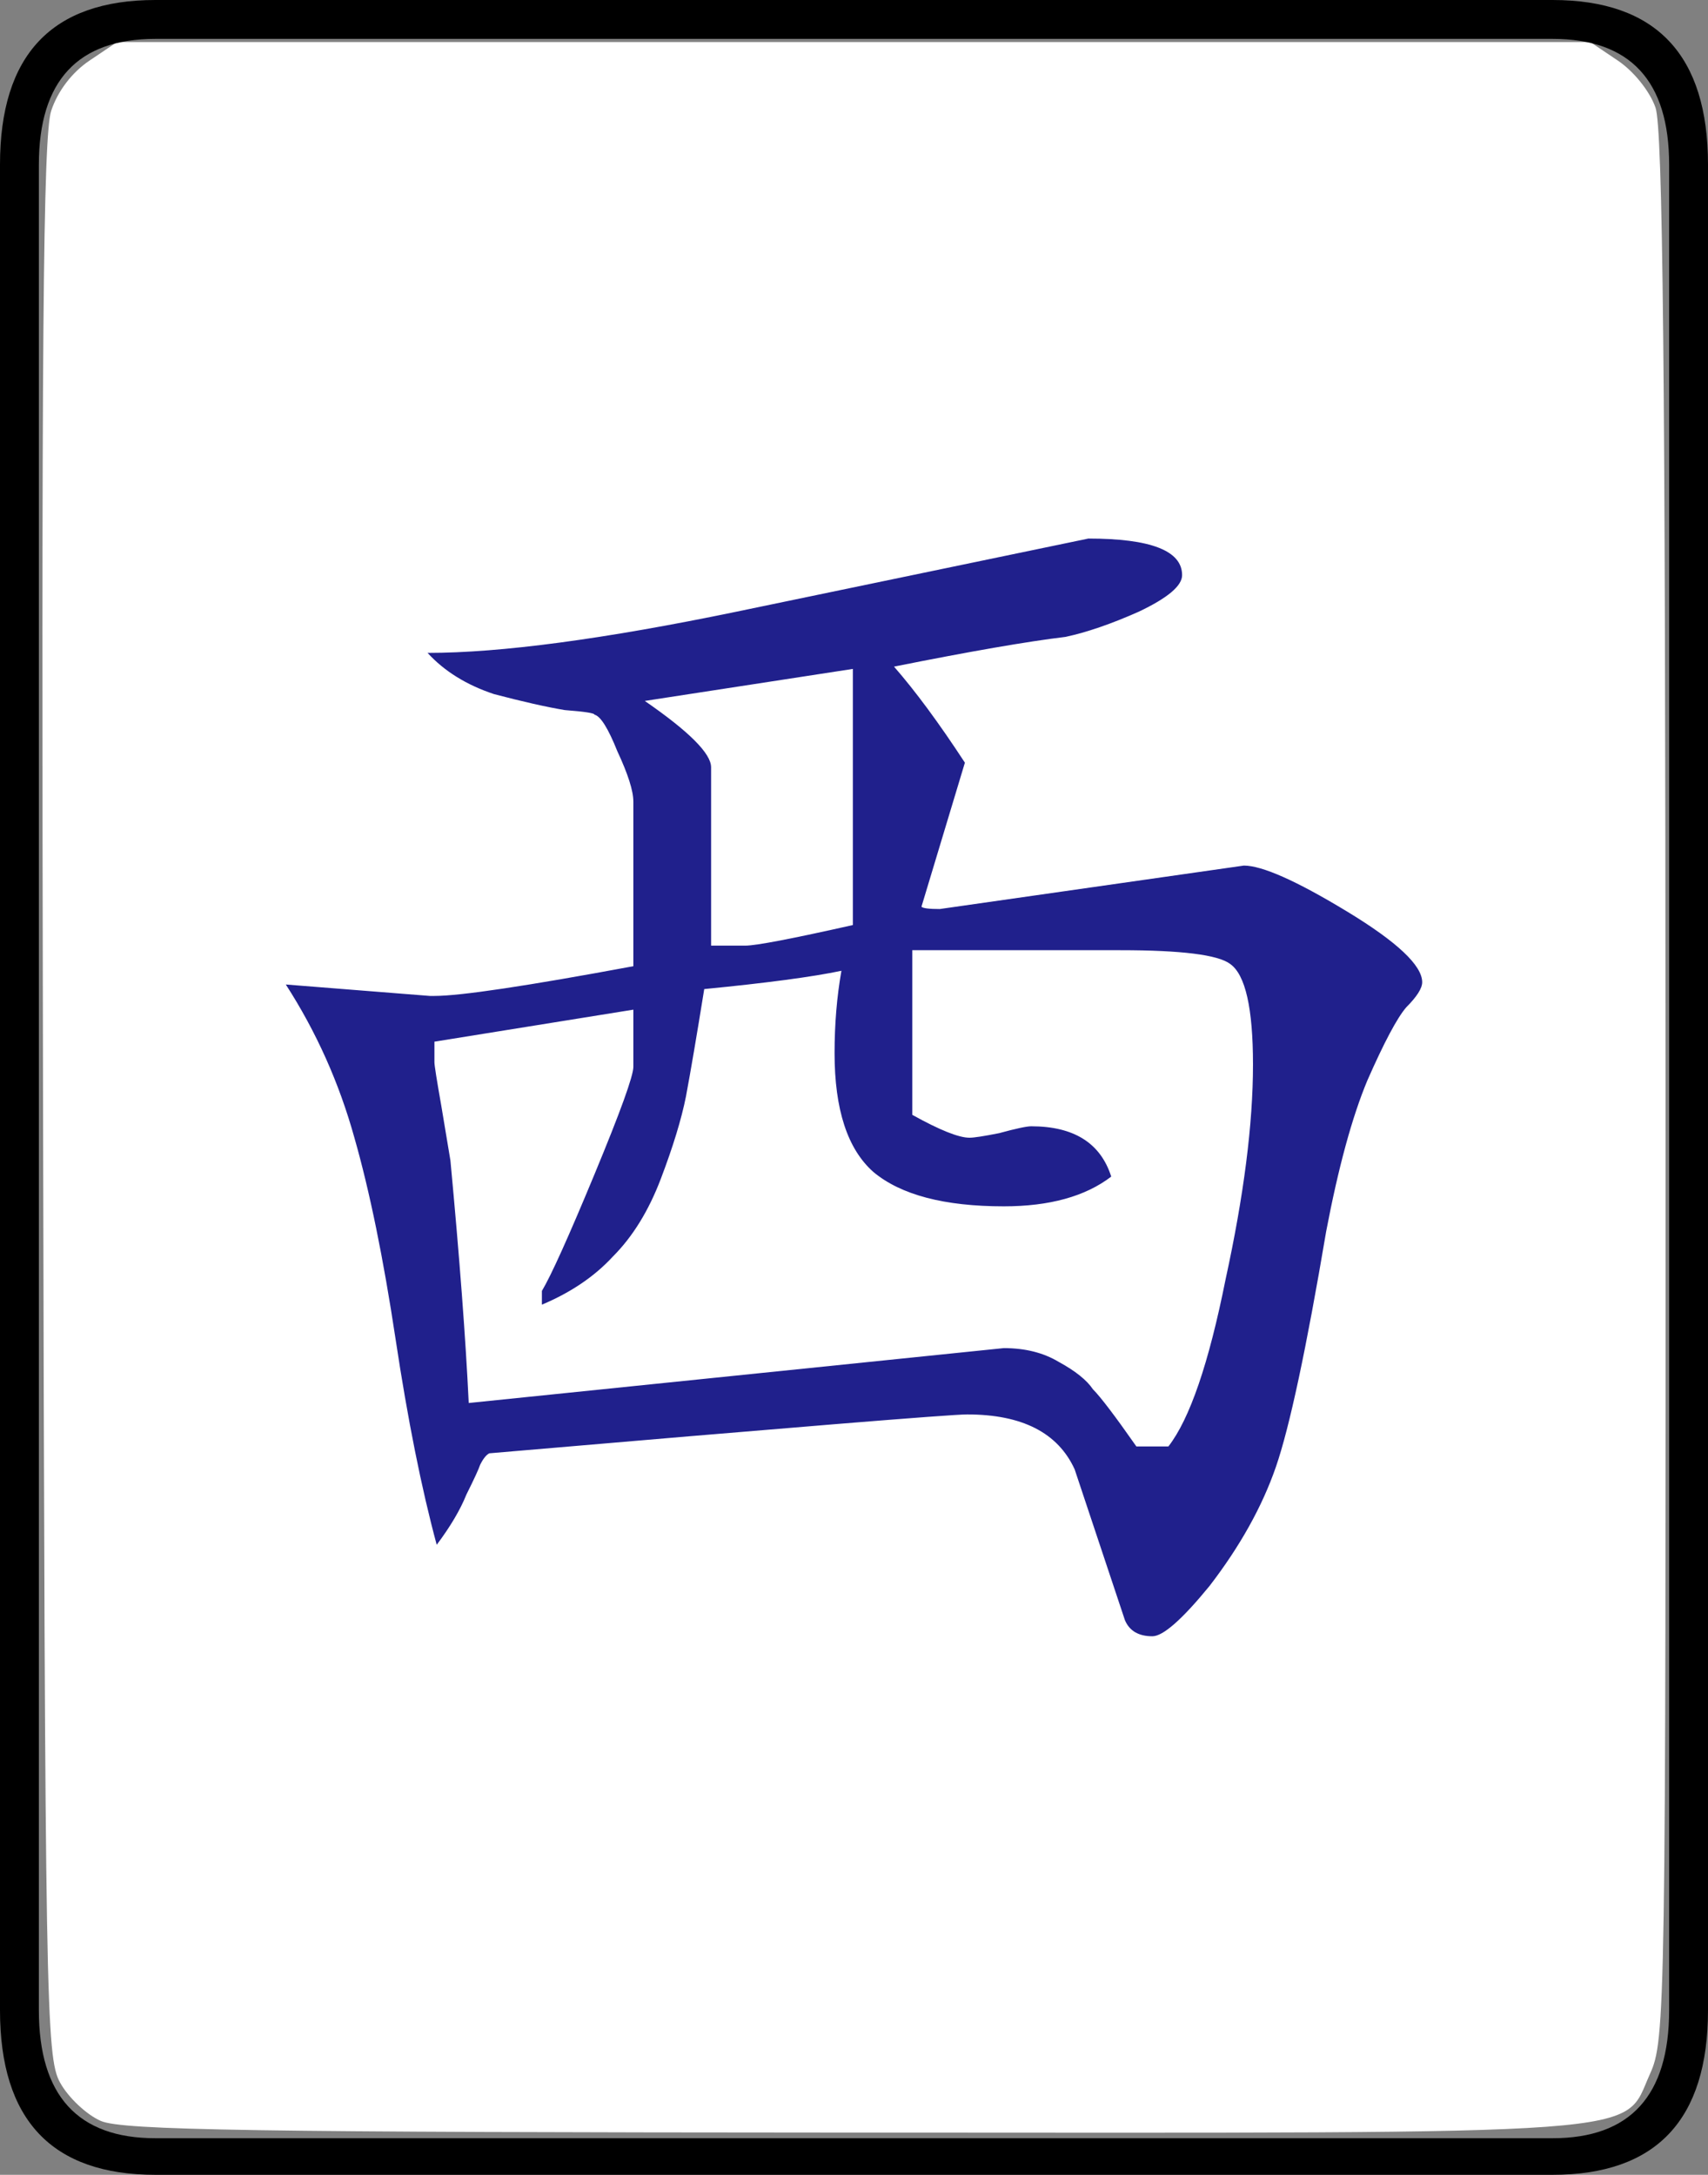
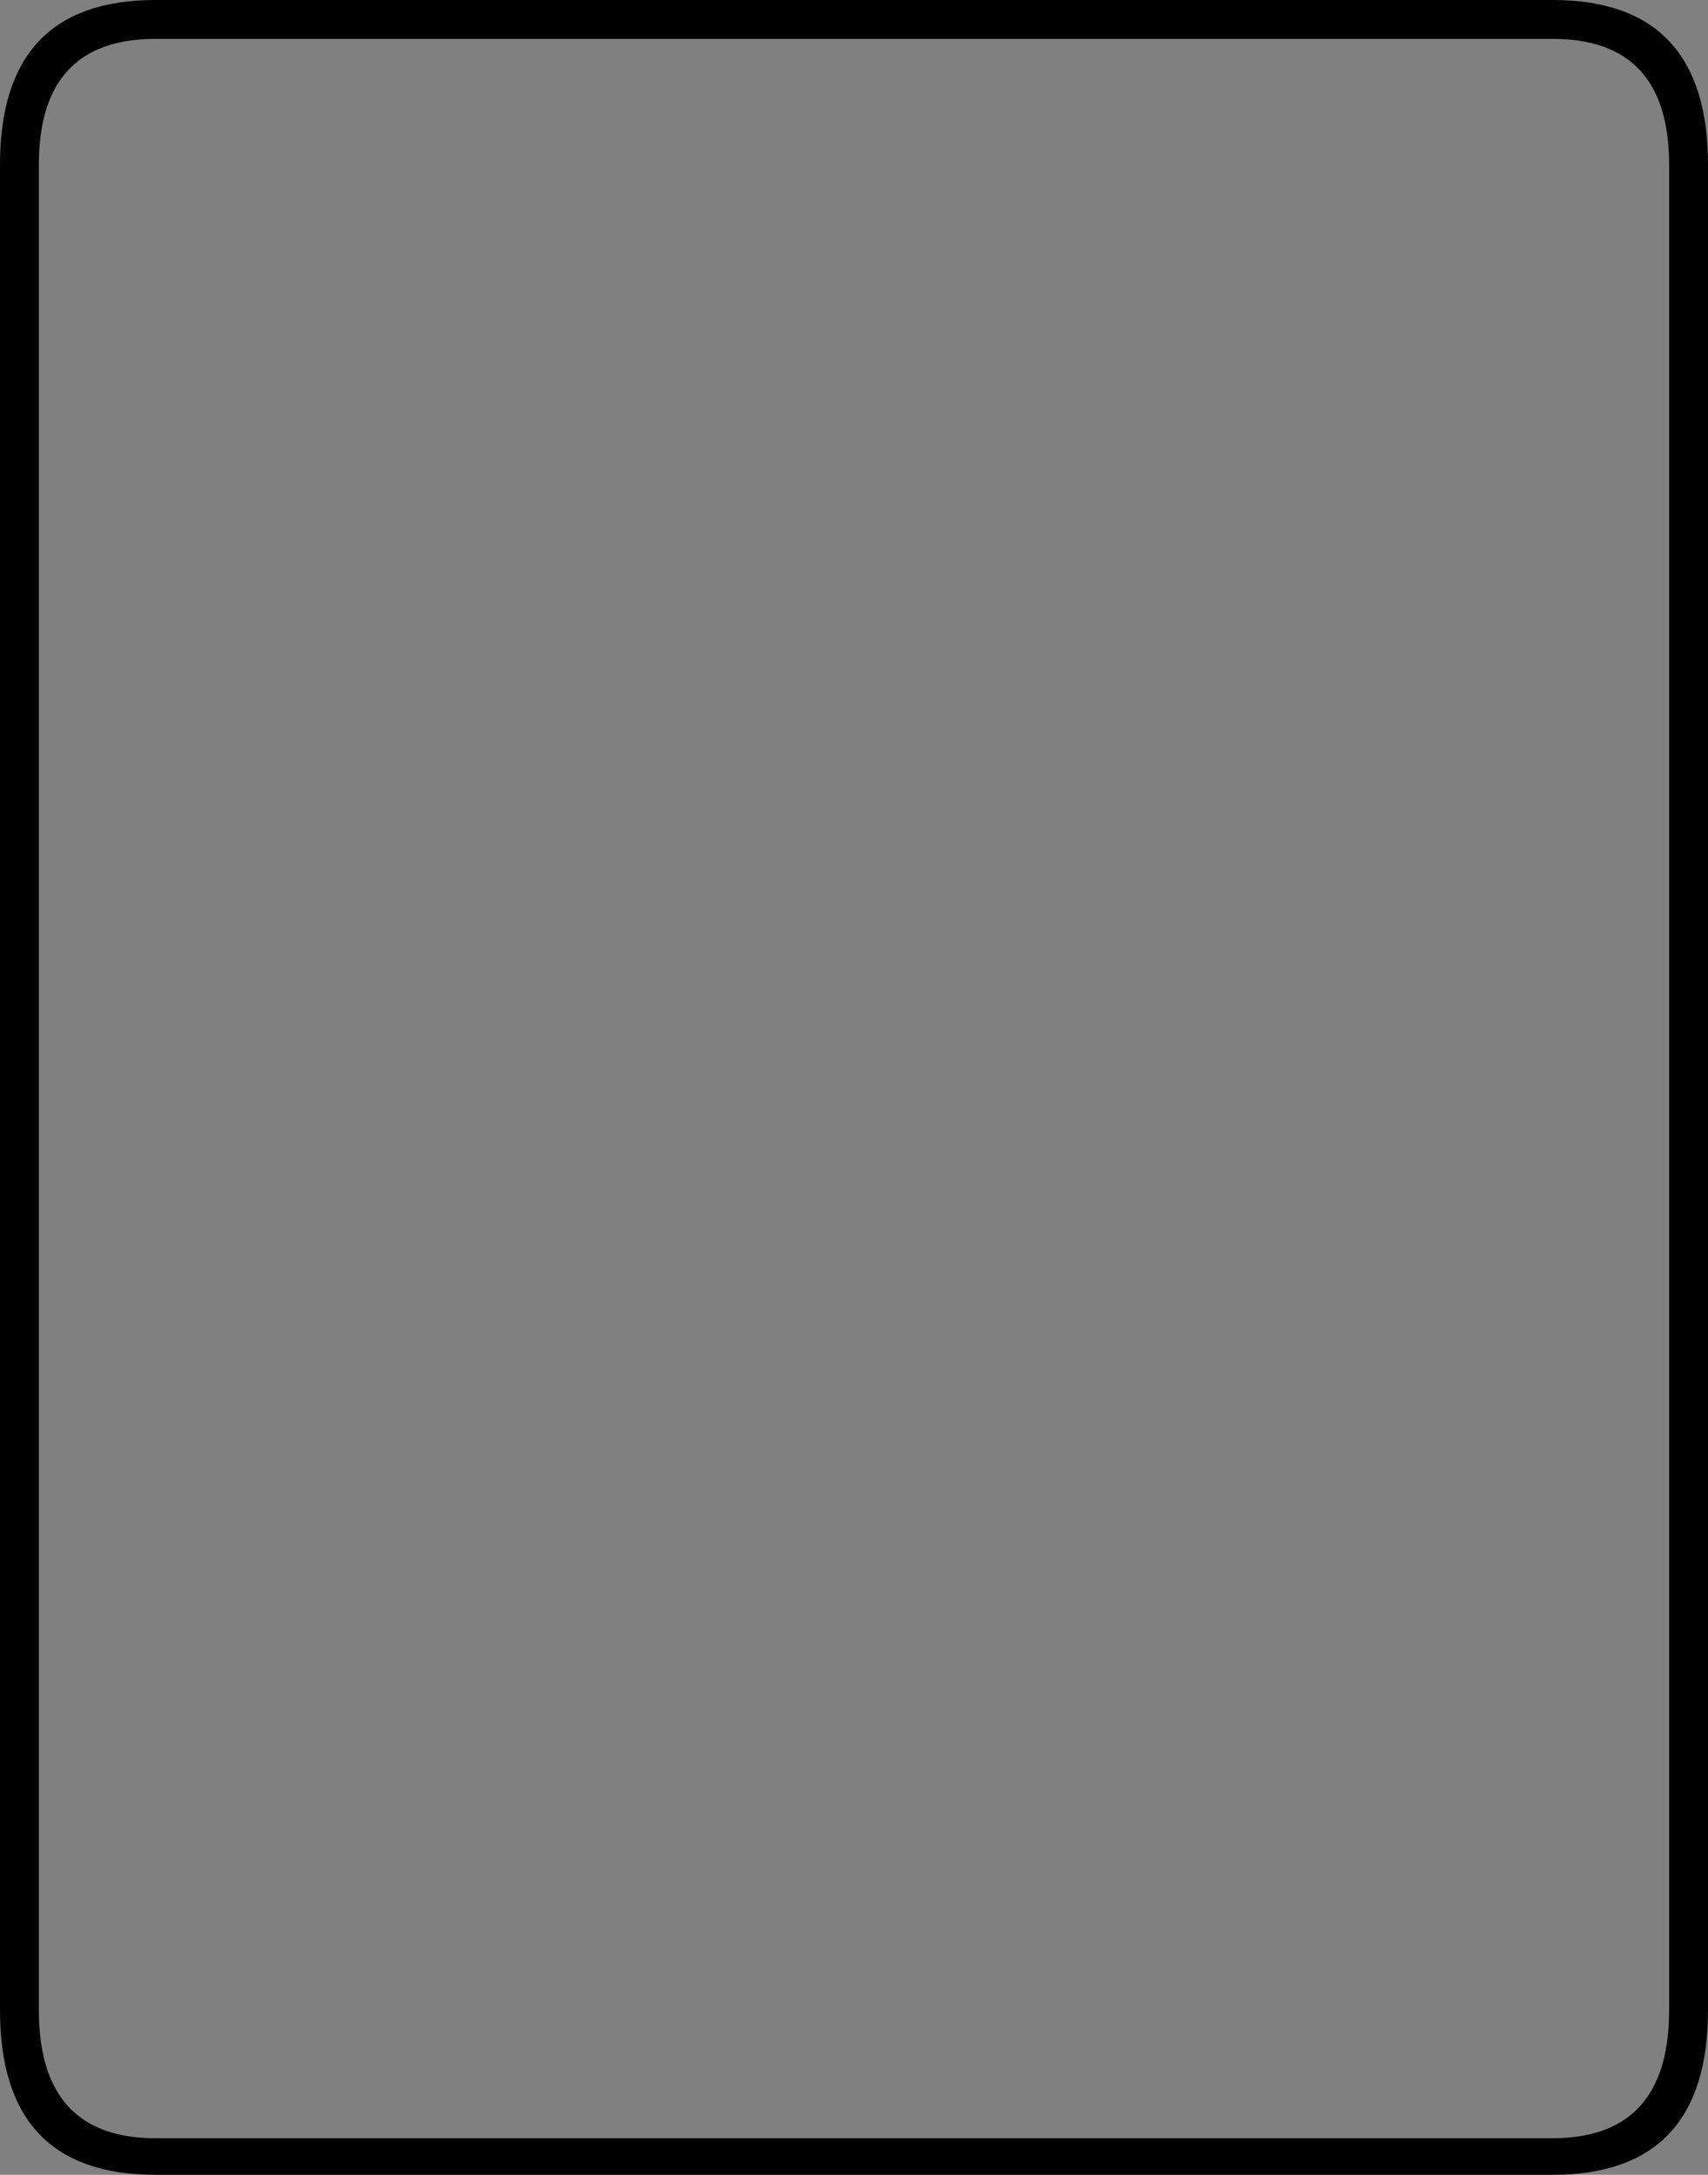
<svg xmlns="http://www.w3.org/2000/svg" width="74.7" height="95.1">
  <rect width="100%" height="100%" fill="#808080" stroke="none" />
  <g transform="translate(-186.329 -334.934)">
-     <path fill="#fff" d="M190.74 427.679c-.626-.272-1.429-1.029-1.786-1.682-.614-1.125-.653-3.388-.743-43.017-.075-32.994 0-42.119.357-43.201.283-.857.907-1.678 1.666-2.189l1.214-.817h64.432l1.214.816c.693.466 1.396 1.346 1.64 2.054.32.93.429 11.565.439 42.845.012 40.474-.007 41.649-.683 43.138-1.236 2.724.756 2.578-34.903 2.562-26.21-.012-31.905-.1-32.846-.509z" />
-     <path fill="#20208c" d="M240.729 372.784c.8 0 2.3.667 4.5 2 2.2 1.333 3.3 2.367 3.3 3.1-0.0.267-.233.633-.7 1.1-.4.467-.967 1.533-1.7 3.2-.667 1.6-1.267 3.8-1.8 6.6-.867 5.133-1.6 8.567-2.2 10.3-.6 1.733-1.567 3.467-2.9 5.2-1.2 1.467-2.033 2.2-2.5 2.2-.6 0-1-.233-1.2-.7l-2.2-6.6c-.733-1.6-2.3-2.4-4.7-2.4-.733 0-7.7.567-20.9 1.7-.133.067-.267.233-.4.5-.067.2-.267.633-.6 1.3-.267.667-.7 1.4-1.3 2.2-.667-2.467-1.267-5.467-1.8-9-.533-3.533-1.133-6.467-1.8-8.8-.667-2.4-1.667-4.633-3-6.7l6.3.5c.067 0.0.133 0.0.2 0 1.133 0 4.033-.433 8.7-1.3v-7.2c-0-.467-.233-1.2-.7-2.2-.4-1-.733-1.533-1-1.6-0-.067-.433-.133-1.3-.2-.8-.133-1.833-.367-3.1-.7-1.2-.4-2.167-1-2.9-1.8 3.2 0 7.7-.6 13.5-1.8l15.4-3.2c2.733 0 4.1.533 4.1 1.6-0.0.467-.633 1-1.9 1.6-1.2.533-2.267.9-3.2 1.1-1.667.2-4.167.633-7.5 1.3.933 1.067 1.967 2.467 3.1 4.2l-1.9 6.3c.067.067.333.1.8.1l13.3-1.9m-17.1 2.6v-11.2l-9.1 1.4c1.933 1.333 2.9 2.3 2.9 2.9v7.8h1.5c.467 0 2.033-.3 4.7-.9m13.8 22.8c.933-1.2 1.767-3.633 2.5-7.3.8-3.667 1.2-6.8 1.2-9.4-0-2.467-.333-3.933-1-4.4-.533-.4-2.133-.6-4.8-.6h-9.1v7.2c1.2.667 2.033 1 2.5 1 .2 0.0.633-.067 1.3-.2.733-.2 1.2-.3 1.4-.3 1.867 0 3.033.733 3.5 2.2-1.133.867-2.7 1.3-4.7 1.3-2.6 0-4.5-.5-5.7-1.5-1.133-1-1.7-2.733-1.7-5.2-0-1.267.1-2.467.3-3.6-1.267.267-3.267.533-6 .8-.333 2.067-.6 3.633-.8 4.7-.2 1-.567 2.2-1.1 3.6-.533 1.4-1.233 2.533-2.1 3.4-.8.867-1.833 1.567-3.1 2.1v-.6c.4-.667 1.167-2.367 2.3-5.1 1.133-2.733 1.7-4.3 1.7-4.7v-2.5l-8.7 1.4v.9c-0.0.133.1.767.3 1.9l.4 2.4c.4 4.267.667 7.8.8 10.6l23.4-2.4c.933 0 1.733.2 2.4.6.733.4 1.233.8 1.5 1.2.333.333.967 1.167 1.9 2.5h1.4" font-family="Droid Serif" font-size="100" font-weight="400" style="-inkscape-font-specification:Droid Serif" />
    <path d="M261.029 422.834c-0 4.8-2.267 7.2-6.8 7.2h-61.1c-4.533-0-6.8-2.4-6.8-7.2v-80.7c0-4.8 2.267-7.2 6.8-7.2h61.1c4.533 0 6.8 2.4 6.8 7.2v80.7m-1.7 0v-80.7c-0-3.667-1.7-5.5-5.1-5.5h-61.1c-3.4 0-5.1 1.833-5.1 5.5v80.7c0 3.733 1.7 5.6 5.1 5.6h61.1c3.4-0 5.1-1.867 5.1-5.6" font-family="Droid Serif" font-size="100" font-weight="400" style="-inkscape-font-specification:Droid Serif" />
  </g>
</svg>